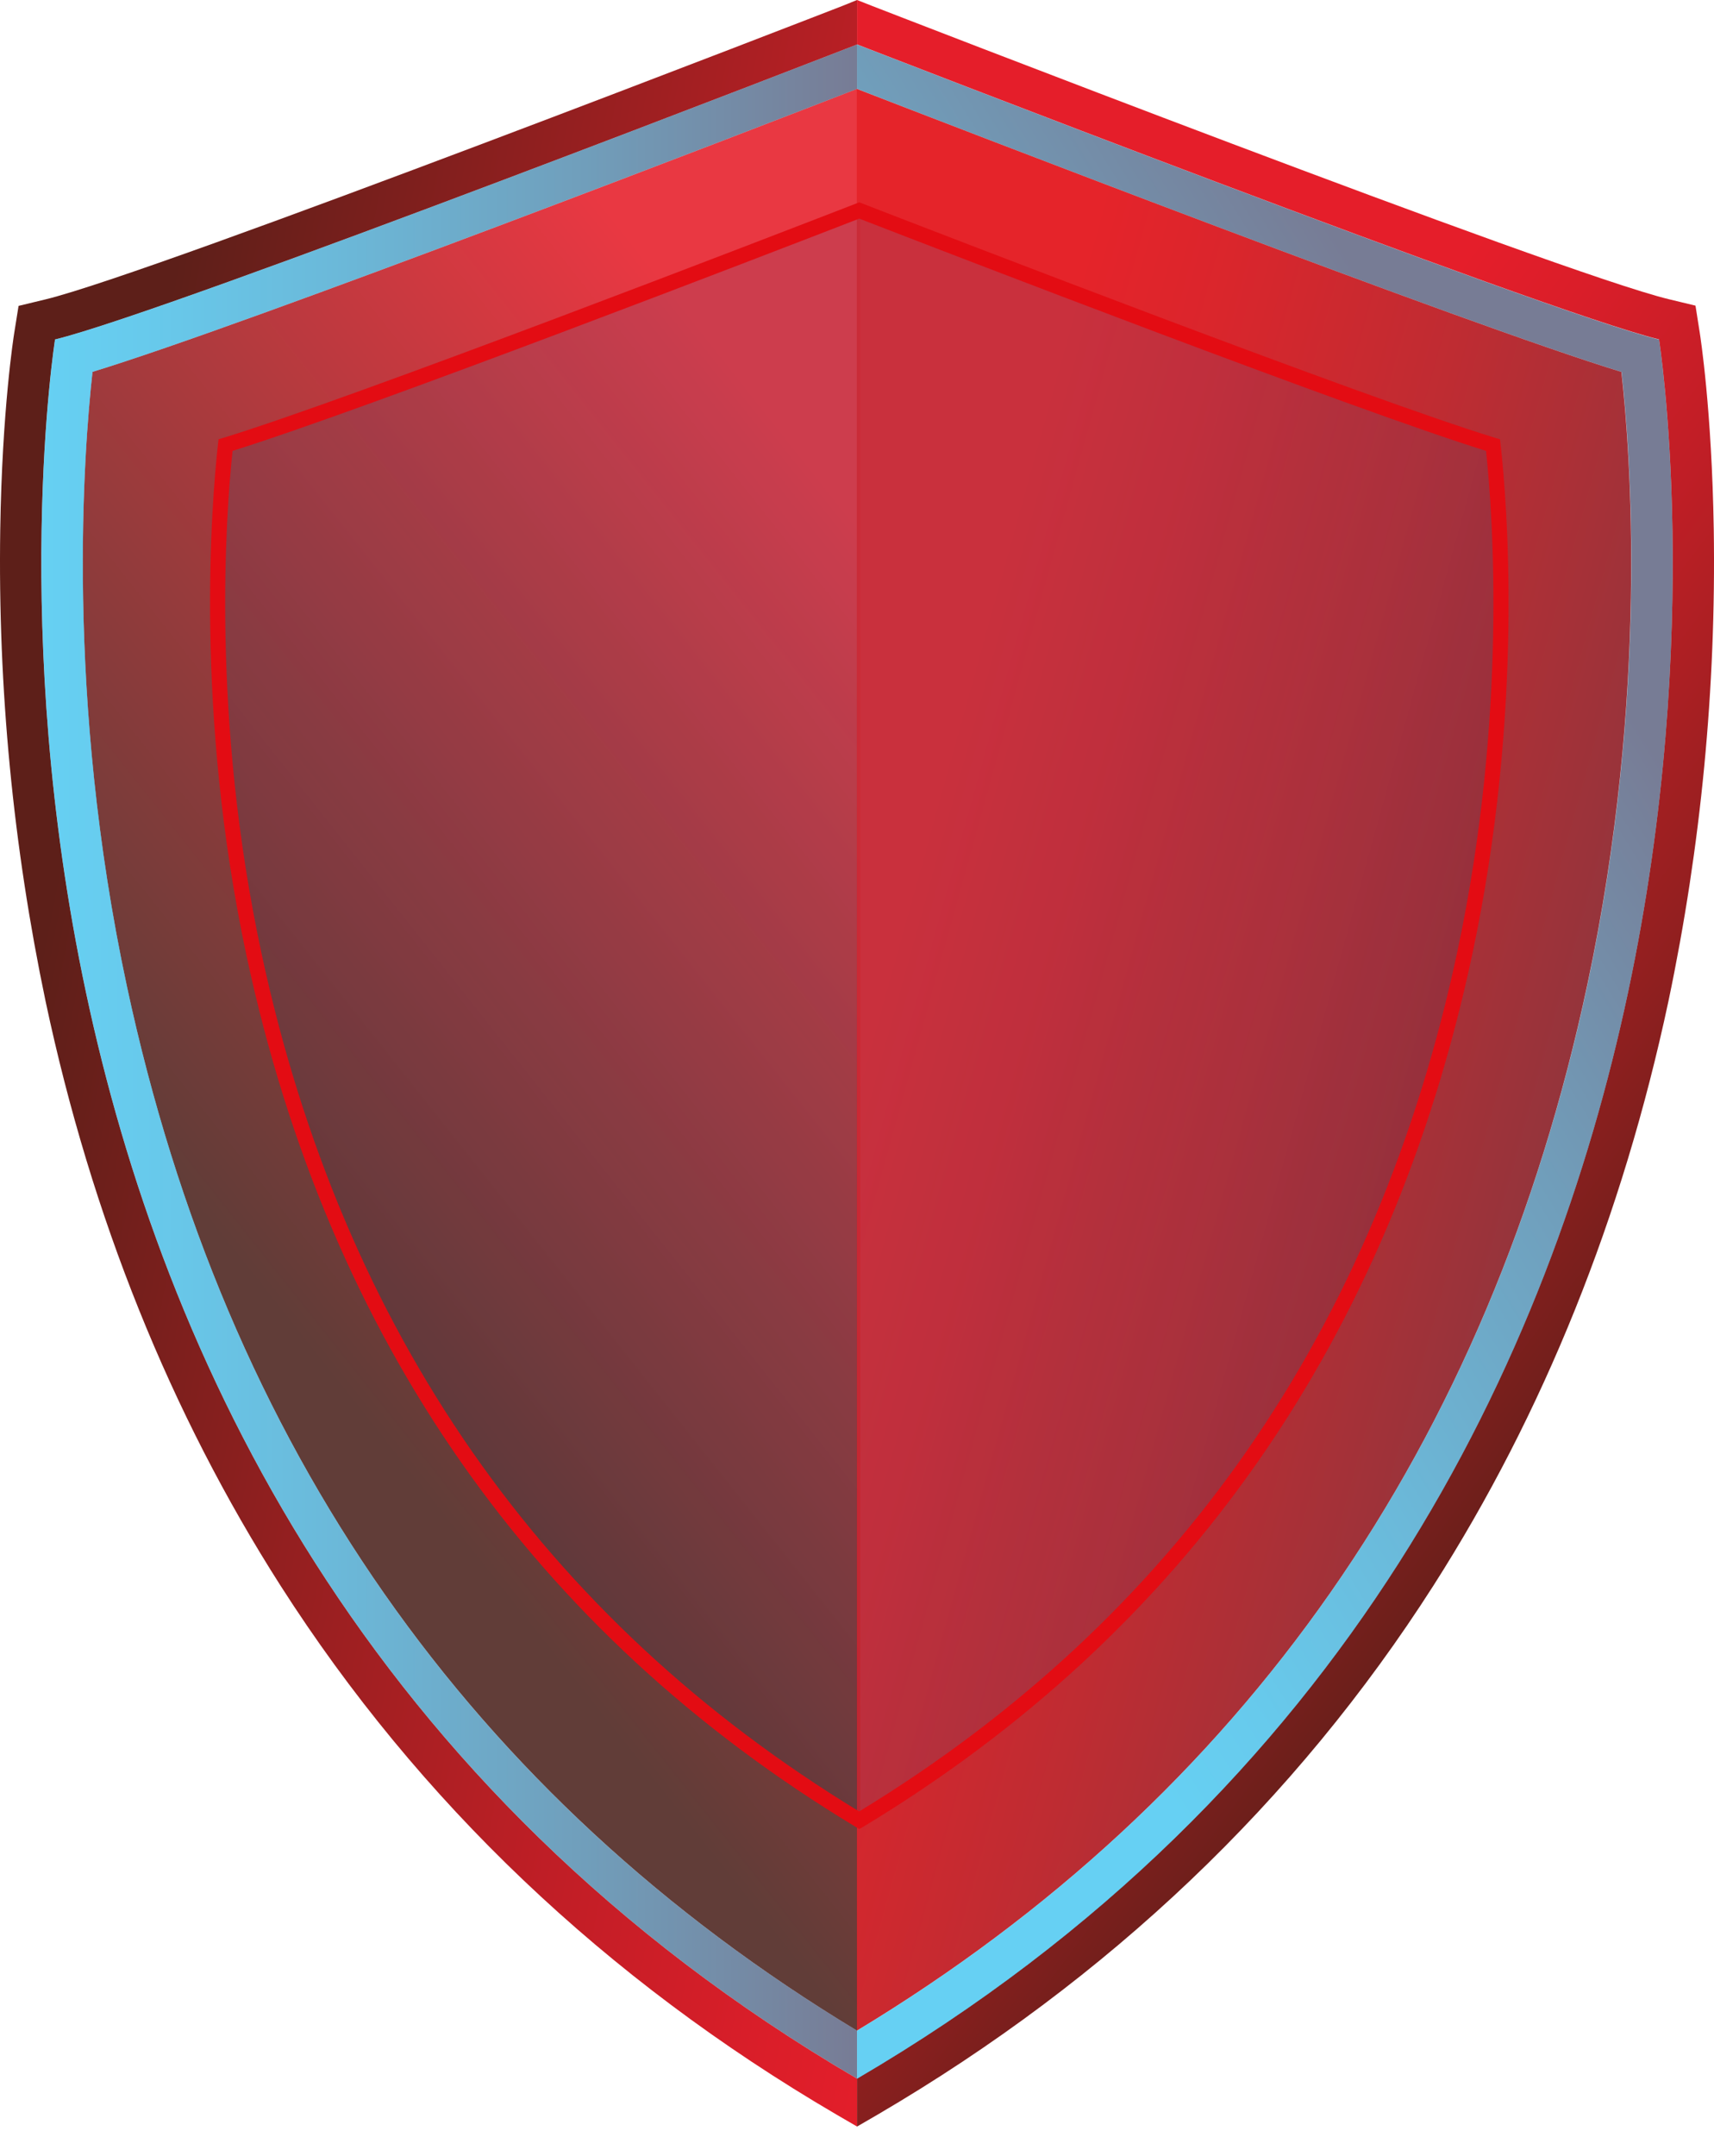
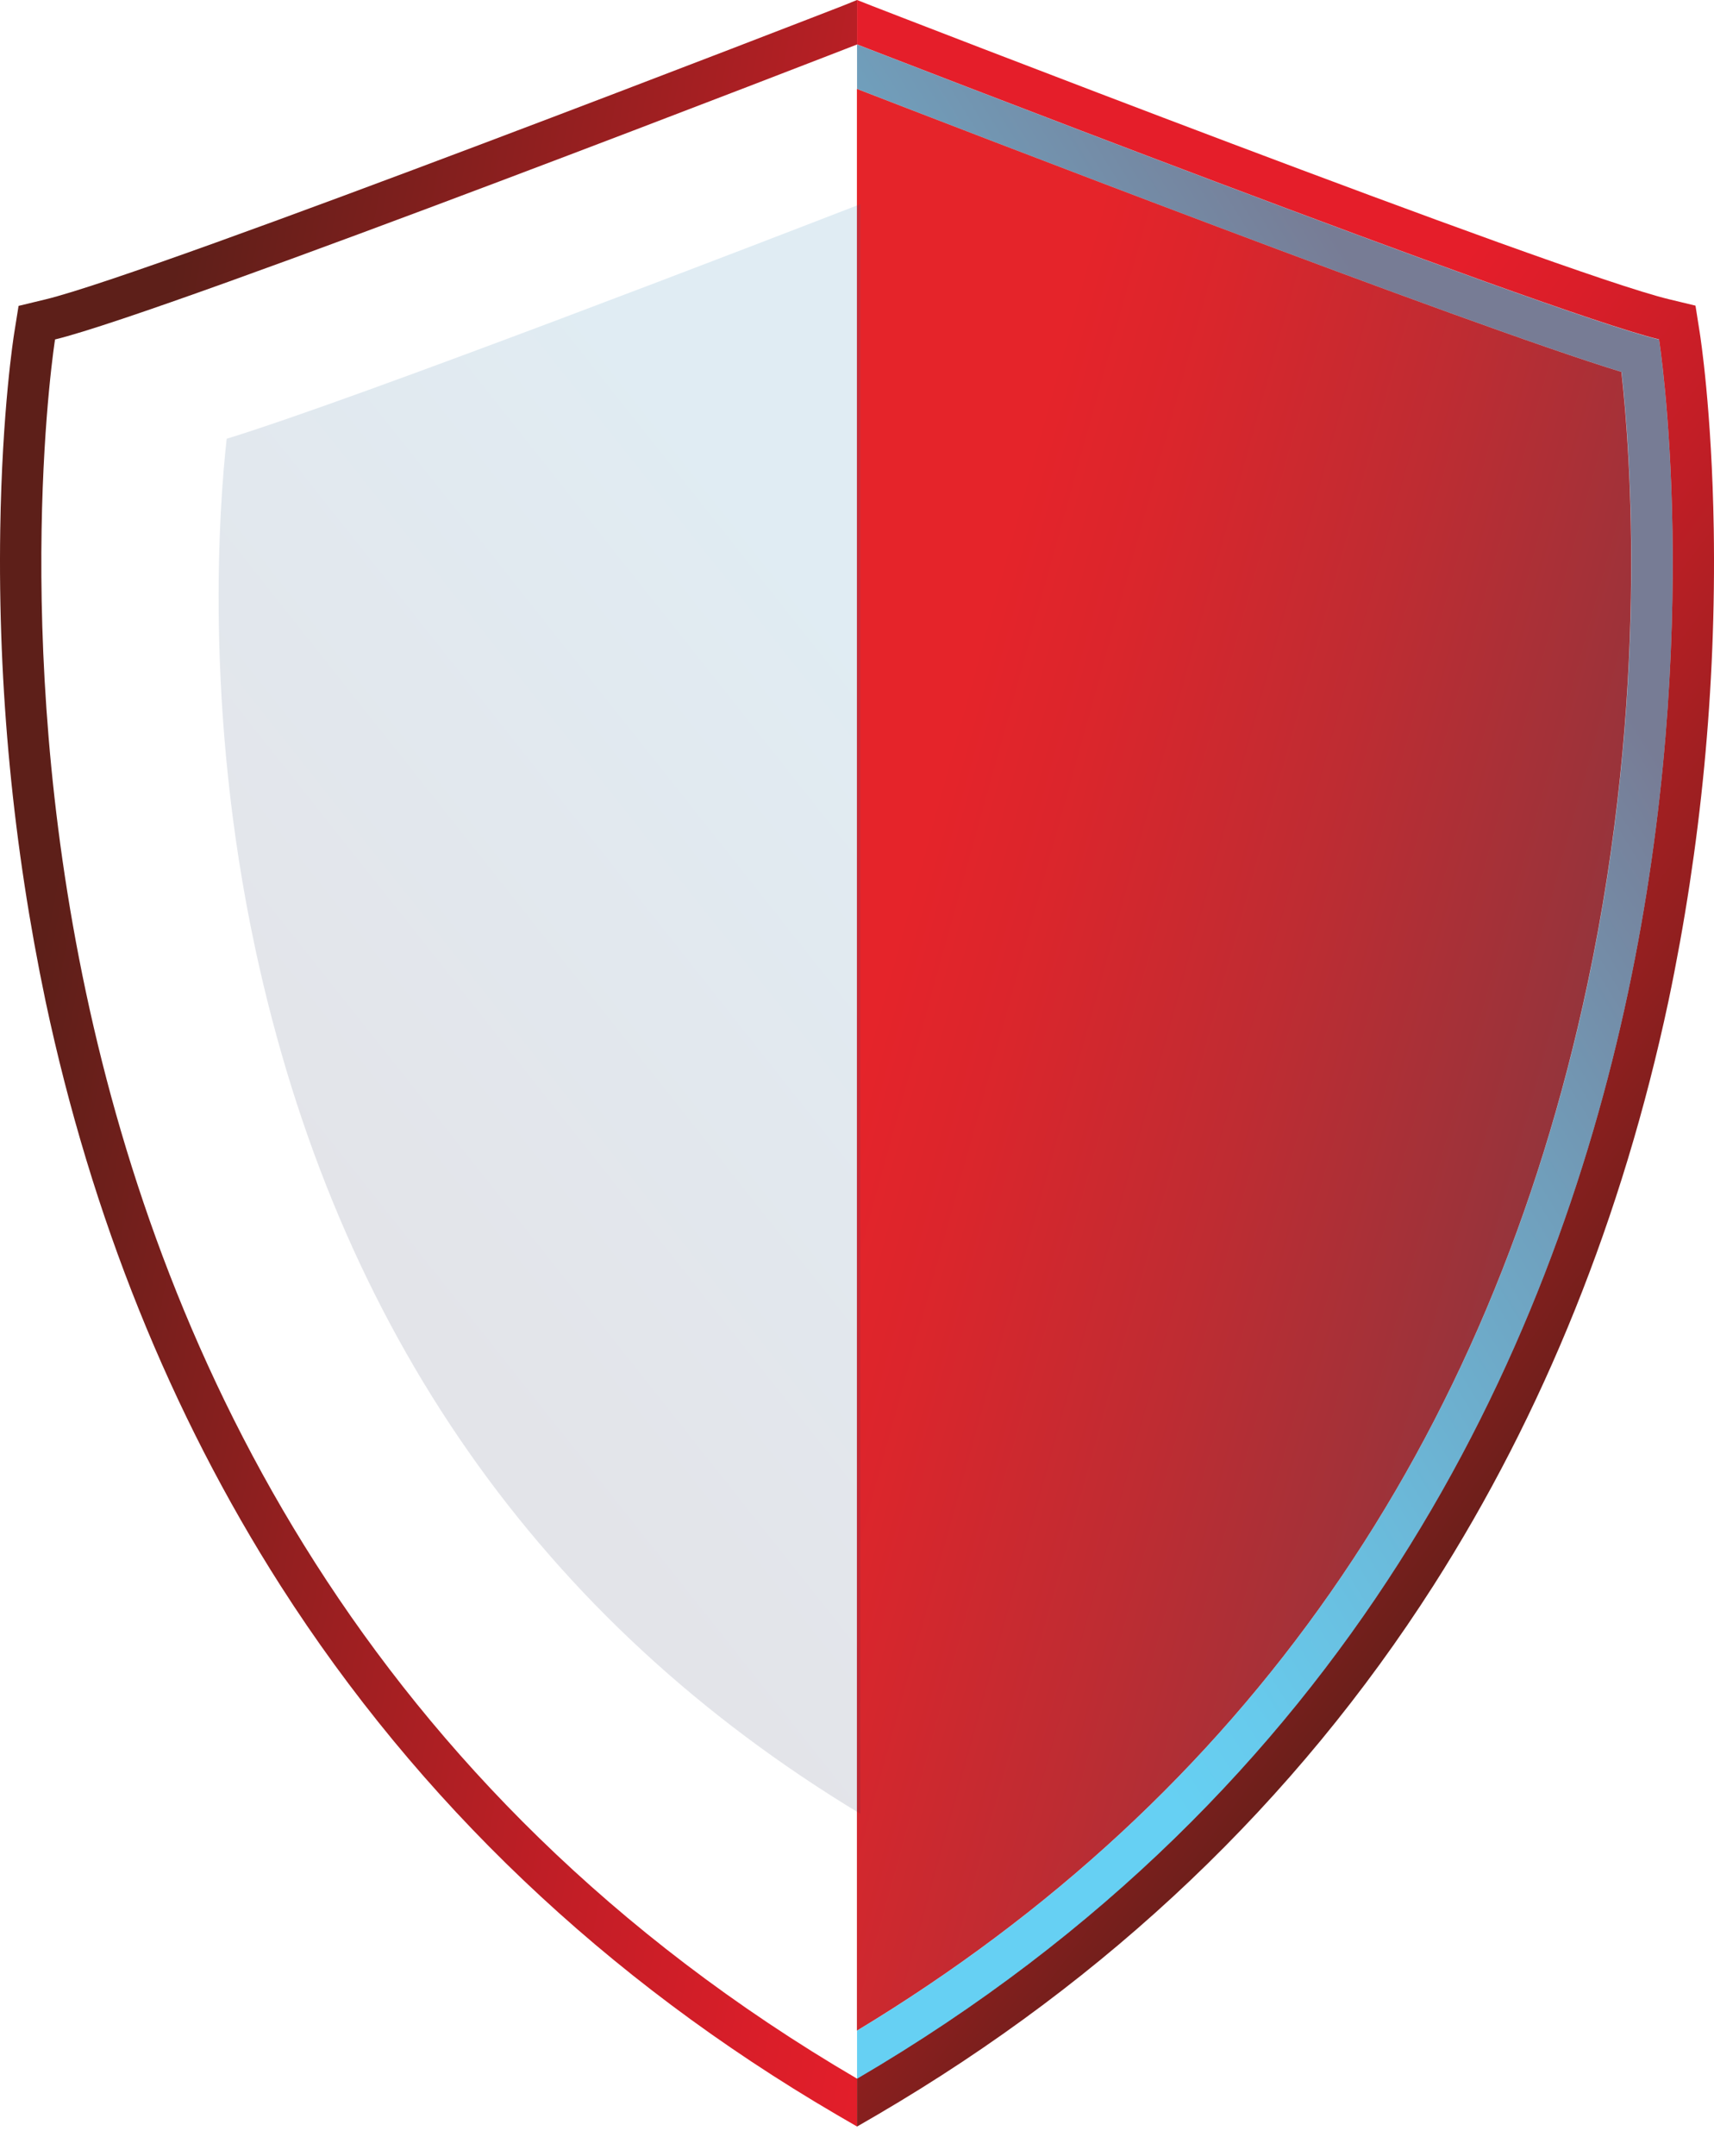
<svg xmlns="http://www.w3.org/2000/svg" width="35" height="44" viewBox="0 0 35 44" fill="none">
-   <path opacity="0.8" d="M1.889 7.589C1.711 9.185 1.321 14.209 2.593 20.138C4.607 29.521 9.62 36.685 17.5 41.444V1.814C15.521 2.581 5.068 6.62 1.889 7.589Z" fill="url(#paint0_linear_157_1571)" />
  <path opacity="0.9" d="M1.124 6.928C3.452 6.366 17.501 0.908 17.501 0.908V0L17.194 0.124C17.054 0.178 3.173 5.569 0.926 6.111L0.379 6.243L0.29 6.8C0.28 6.862 0.042 8.369 0.005 10.808C-0.044 14.041 0.267 17.271 0.931 20.436C1.866 24.835 3.481 28.845 5.73 32.364C8.545 36.764 12.359 40.395 17.073 43.152L17.5 43.4V42.423C-2.649 30.637 1.124 6.928 1.124 6.928Z" fill="url(#paint1_linear_157_1571)" />
-   <path opacity="0.6" d="M17.501 42.423V41.444C9.621 36.689 4.608 29.524 2.595 20.141C1.323 14.209 1.713 9.185 1.89 7.589C5.067 6.62 15.518 2.581 17.501 1.814V0.908C17.501 0.908 3.453 6.367 1.125 6.928C1.125 6.928 -2.649 30.637 17.501 42.423Z" fill="url(#paint2_linear_157_1571)" />
  <path opacity="0.9" d="M32.417 20.08C33.677 14.163 33.288 9.177 33.109 7.59C29.933 6.62 19.48 2.581 17.498 1.814V41.444C25.396 36.674 30.414 29.491 32.417 20.08Z" fill="url(#paint3_linear_157_1571)" />
  <path opacity="0.9" d="M29.271 32.36C31.519 28.841 33.134 24.828 34.07 20.432C34.735 17.267 35.045 14.037 34.995 10.803C34.956 8.365 34.72 6.859 34.71 6.796L34.622 6.238L34.075 6.106C31.828 5.564 17.946 0.174 17.806 0.12L17.501 0V0.906C17.501 0.906 31.549 6.365 33.877 6.926C33.877 6.926 37.649 30.635 17.501 42.423V43.401L17.927 43.154C22.639 40.395 26.456 36.764 29.271 32.36Z" fill="url(#paint4_linear_157_1571)" />
  <path opacity="0.6" d="M33.112 7.59C33.291 9.178 33.68 14.163 32.42 20.08C30.414 29.491 25.396 36.674 17.501 41.444V42.426C37.649 30.64 33.877 6.93 33.877 6.93C31.548 6.367 17.501 0.908 17.501 0.908V1.814C19.479 2.581 29.933 6.62 33.112 7.59Z" fill="url(#paint5_linear_157_1571)" />
  <g opacity="0.2">
    <path opacity="0.6" d="M4.629 8.954C4.481 10.277 4.158 14.442 5.212 19.358C6.88 27.137 11.035 33.076 17.569 37.019V4.166C15.929 4.802 7.262 8.15 4.629 8.954Z" fill="url(#paint6_linear_157_1571)" />
-     <path opacity="0.6" d="M29.937 19.309C30.981 14.404 30.659 10.271 30.51 8.954C27.878 8.149 19.21 4.804 17.569 4.166V37.019C24.116 33.068 28.276 27.111 29.937 19.309Z" fill="url(#paint7_linear_157_1571)" />
  </g>
-   <path d="M17.546 37.329L17.466 37.281C10.897 33.317 6.715 27.34 5.037 19.52C3.968 14.531 4.319 10.258 4.451 9.066L4.463 8.965L4.56 8.936C7.188 8.133 15.792 4.809 17.49 4.151L17.546 4.129L17.603 4.151C19.301 4.809 27.91 8.135 30.532 8.936L30.63 8.965L30.642 9.066C30.774 10.248 31.126 14.49 30.065 19.474C28.393 27.318 24.211 33.309 17.626 37.284L17.546 37.329ZM4.749 9.204C4.61 10.505 4.308 14.646 5.34 19.457C6.993 27.159 11.099 33.05 17.544 36.97C24.006 33.039 28.118 27.134 29.762 19.407C30.785 14.604 30.483 10.497 30.345 9.202C27.631 8.358 19.349 5.16 17.546 4.462C15.744 5.16 7.465 8.356 4.749 9.202V9.204Z" fill="#E30C13" />
  <defs>
    <linearGradient id="paint0_linear_157_1571" x1="6.188" y1="27.297" x2="21.179" y2="15.409" gradientUnits="userSpaceOnUse">
      <stop stop-color="#3A0C06" />
      <stop offset="1" stop-color="#E30613" />
    </linearGradient>
    <linearGradient id="paint1_linear_157_1571" x1="0.963" y1="18.458" x2="22.282" y2="22.64" gradientUnits="userSpaceOnUse">
      <stop stop-color="#4B0700" />
      <stop offset="0.32" stop-color="#850707" />
      <stop offset="0.63" stop-color="#B8060E" />
      <stop offset="0.87" stop-color="#D70612" />
      <stop offset="1" stop-color="#E30613" />
    </linearGradient>
    <linearGradient id="paint2_linear_157_1571" x1="0.844" y1="21.665" x2="17.5" y2="21.665" gradientUnits="userSpaceOnUse">
      <stop stop-color="#00B1EB" />
      <stop offset="0.13" stop-color="#02A6DF" />
      <stop offset="0.36" stop-color="#088AC0" />
      <stop offset="0.67" stop-color="#115D8D" />
      <stop offset="1" stop-color="#1D244E" />
    </linearGradient>
    <linearGradient id="paint3_linear_157_1571" x1="17.5" y1="21.627" x2="32.734" y2="25.853" gradientUnits="userSpaceOnUse">
      <stop stop-color="#E30C13" />
      <stop offset="0.18" stop-color="#D70E15" />
      <stop offset="0.5" stop-color="#B8151C" />
      <stop offset="0.92" stop-color="#861F27" />
      <stop offset="1" stop-color="#7B2129" />
    </linearGradient>
    <linearGradient id="paint4_linear_157_1571" x1="19.086" y1="19.588" x2="33.084" y2="30.09" gradientUnits="userSpaceOnUse">
      <stop stop-color="#E30613" />
      <stop offset="0.13" stop-color="#D70612" />
      <stop offset="0.37" stop-color="#B8060E" />
      <stop offset="0.68" stop-color="#850707" />
      <stop offset="1" stop-color="#4B0700" />
    </linearGradient>
    <linearGradient id="paint5_linear_157_1571" x1="15.312" y1="23.029" x2="32.15" y2="12.591" gradientUnits="userSpaceOnUse">
      <stop stop-color="#00B1EB" />
      <stop offset="0.13" stop-color="#02A6DF" />
      <stop offset="0.36" stop-color="#088AC0" />
      <stop offset="0.67" stop-color="#115D8D" />
      <stop offset="1" stop-color="#1D244E" />
    </linearGradient>
    <linearGradient id="paint6_linear_157_1571" x1="8.191" y1="25.293" x2="20.62" y2="15.437" gradientUnits="userSpaceOnUse">
      <stop stop-color="#1D254F" />
      <stop offset="1" stop-color="#0067A2" />
    </linearGradient>
    <linearGradient id="paint7_linear_157_1571" x1="17.569" y1="20.593" x2="30.2" y2="24.096" gradientUnits="userSpaceOnUse">
      <stop stop-color="#0086CB" />
      <stop offset="0.15" stop-color="#037DBF" />
      <stop offset="0.43" stop-color="#0A64A0" />
      <stop offset="0.79" stop-color="#163D6E" />
      <stop offset="1" stop-color="#1D244E" />
    </linearGradient>
  </defs>
</svg>